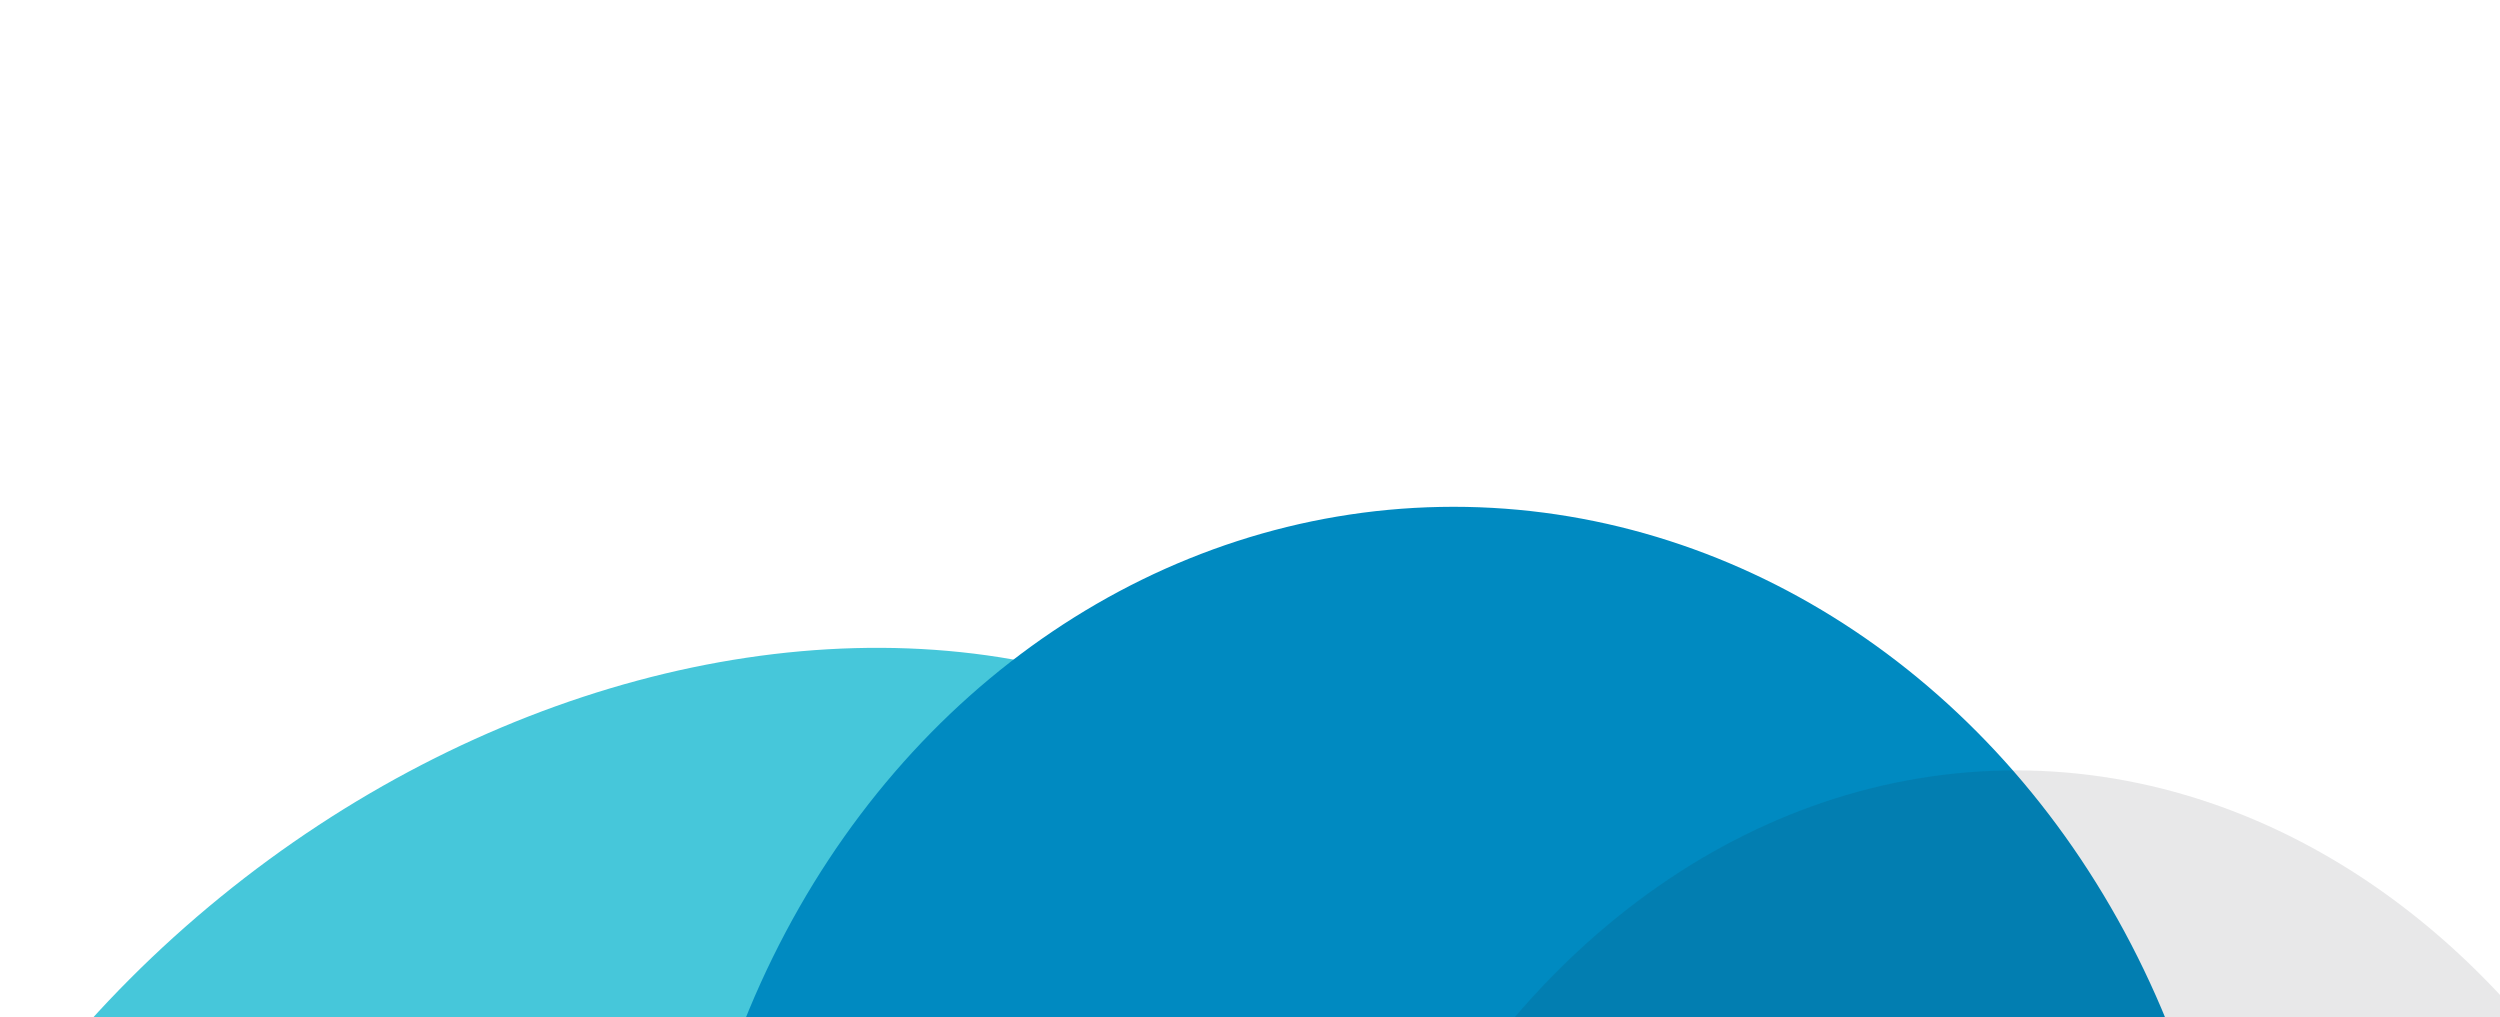
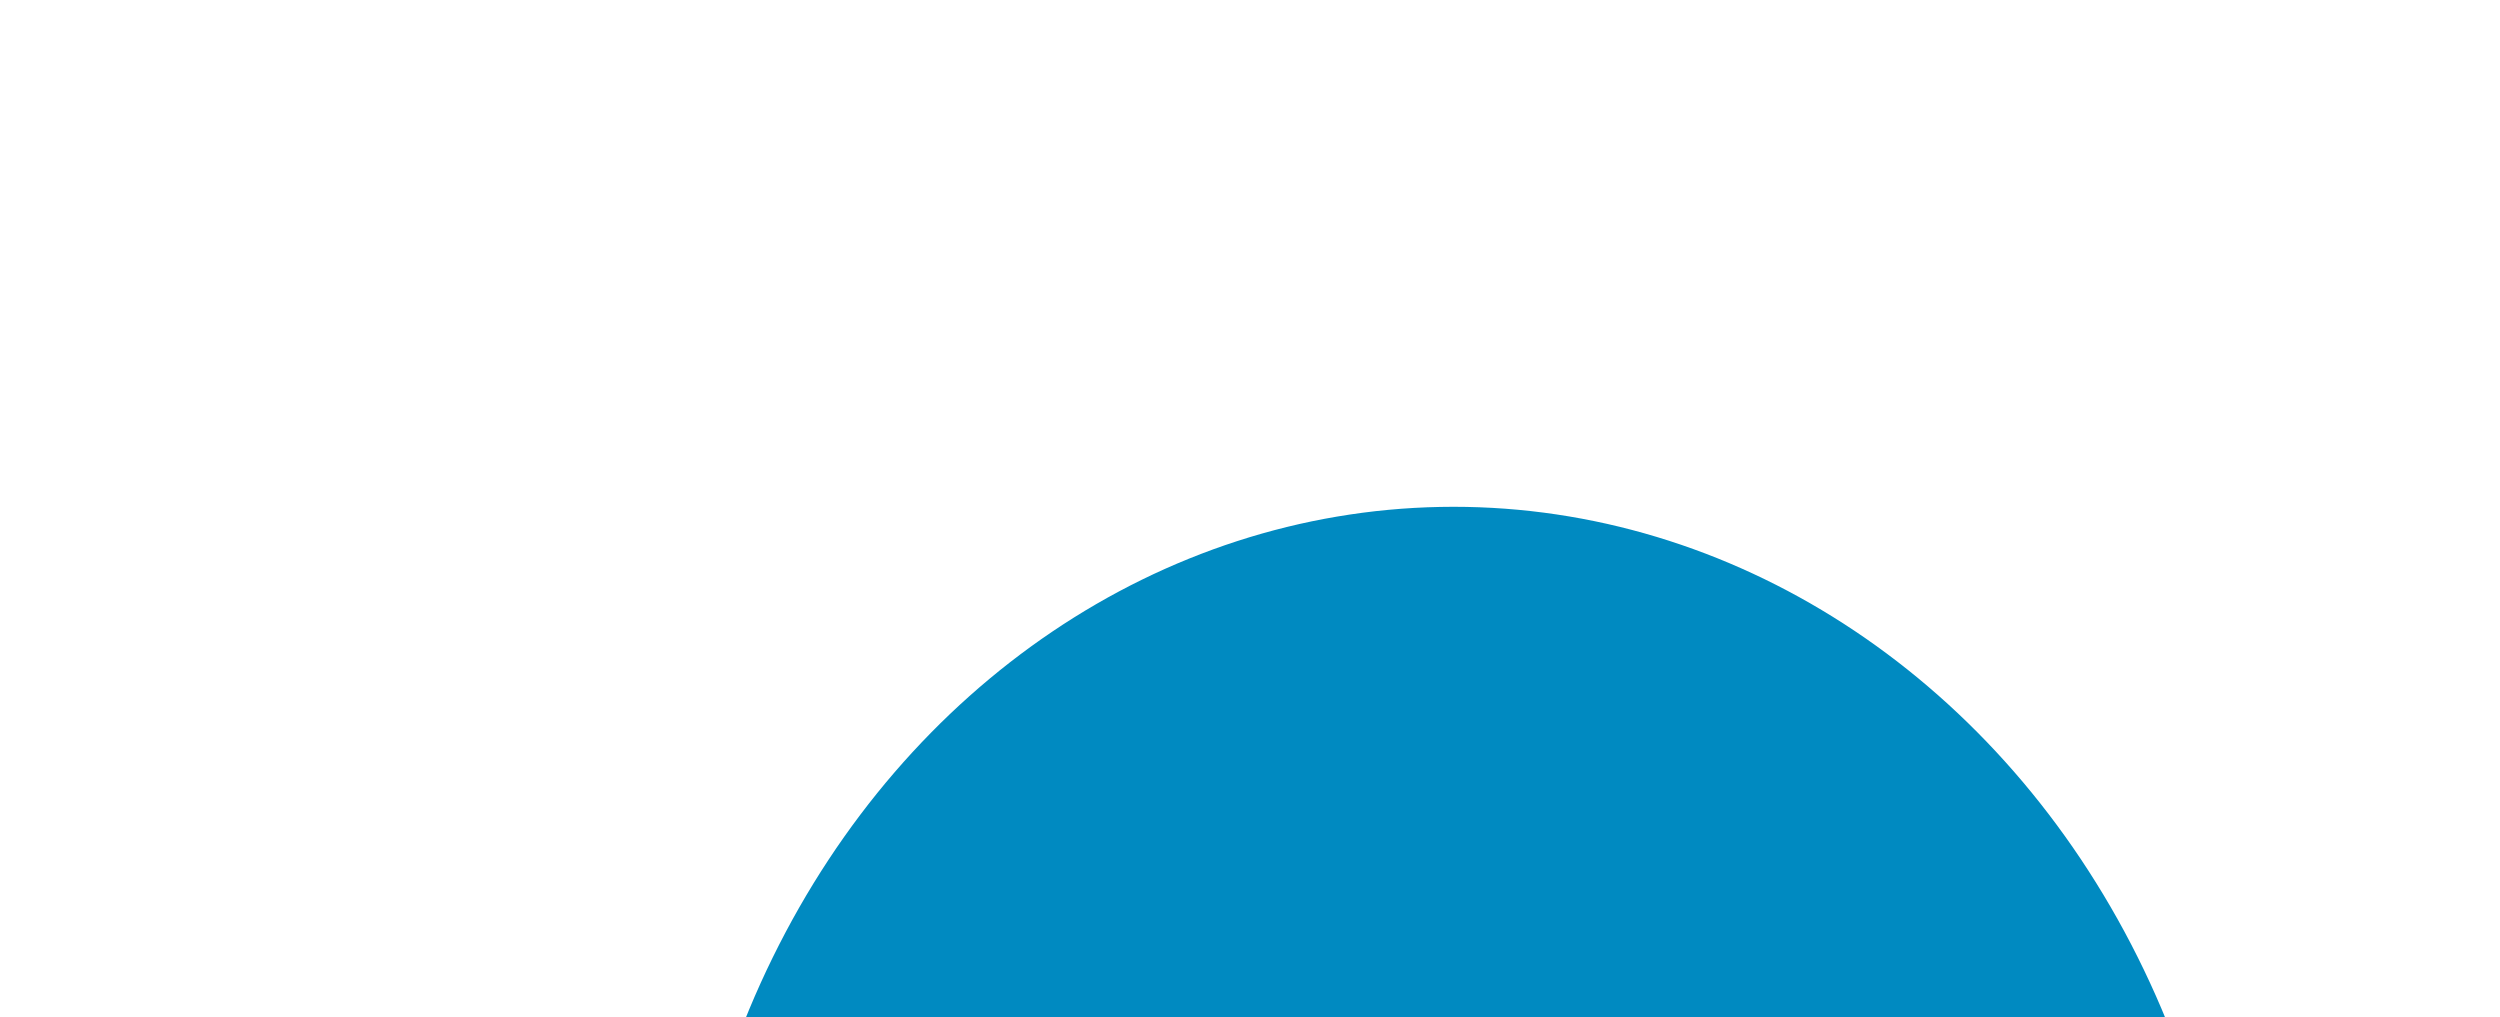
<svg xmlns="http://www.w3.org/2000/svg" width="1440" height="586" viewBox="0 0 1440 586" fill="none">
  <g filter="url(#filter0_f_37677_188)">
-     <ellipse cx="386.297" cy="835.172" rx="410.686" ry="530.005" transform="rotate(-129.175 386.297 835.172)" fill="#46C7DA" />
-   </g>
+     </g>
  <g filter="url(#filter1_f_37677_188)">
    <ellipse cx="839.198" cy="796.201" rx="504.304" ry="449.62" transform="rotate(-91.091 839.198 796.201)" fill="#008AC1" />
  </g>
  <g filter="url(#filter2_f_37677_188)">
-     <ellipse cx="1164.7" cy="975.35" rx="531.646" ry="425.316" transform="rotate(-91.091 1164.7 975.35)" fill="#171C26" fill-opacity="0.1" />
-   </g>
+     </g>
  <defs>
    <filter id="filter0_f_37677_188" x="-391.33" y="81.517" width="1555.25" height="1507.31" filterUnits="userSpaceOnUse" color-interpolation-filters="sRGB">
      <feFlood flood-opacity="0" result="BackgroundImageFix" />
      <feBlend mode="normal" in="SourceGraphic" in2="BackgroundImageFix" result="shape" />
      <feGaussianBlur stdDeviation="145.823" result="effect1_foregroundBlur_37677_188" />
    </filter>
    <filter id="filter1_f_37677_188" x="97.909" y="0.269" width="1482.58" height="1591.86" filterUnits="userSpaceOnUse" color-interpolation-filters="sRGB">
      <feFlood flood-opacity="0" result="BackgroundImageFix" />
      <feBlend mode="normal" in="SourceGraphic" in2="BackgroundImageFix" result="shape" />
      <feGaussianBlur stdDeviation="145.823" result="effect1_foregroundBlur_37677_188" />
    </filter>
    <filter id="filter2_f_37677_188" x="447.687" y="152.093" width="1434.02" height="1646.51" filterUnits="userSpaceOnUse" color-interpolation-filters="sRGB">
      <feFlood flood-opacity="0" result="BackgroundImageFix" />
      <feBlend mode="normal" in="SourceGraphic" in2="BackgroundImageFix" result="shape" />
      <feGaussianBlur stdDeviation="145.823" result="effect1_foregroundBlur_37677_188" />
    </filter>
  </defs>
</svg>